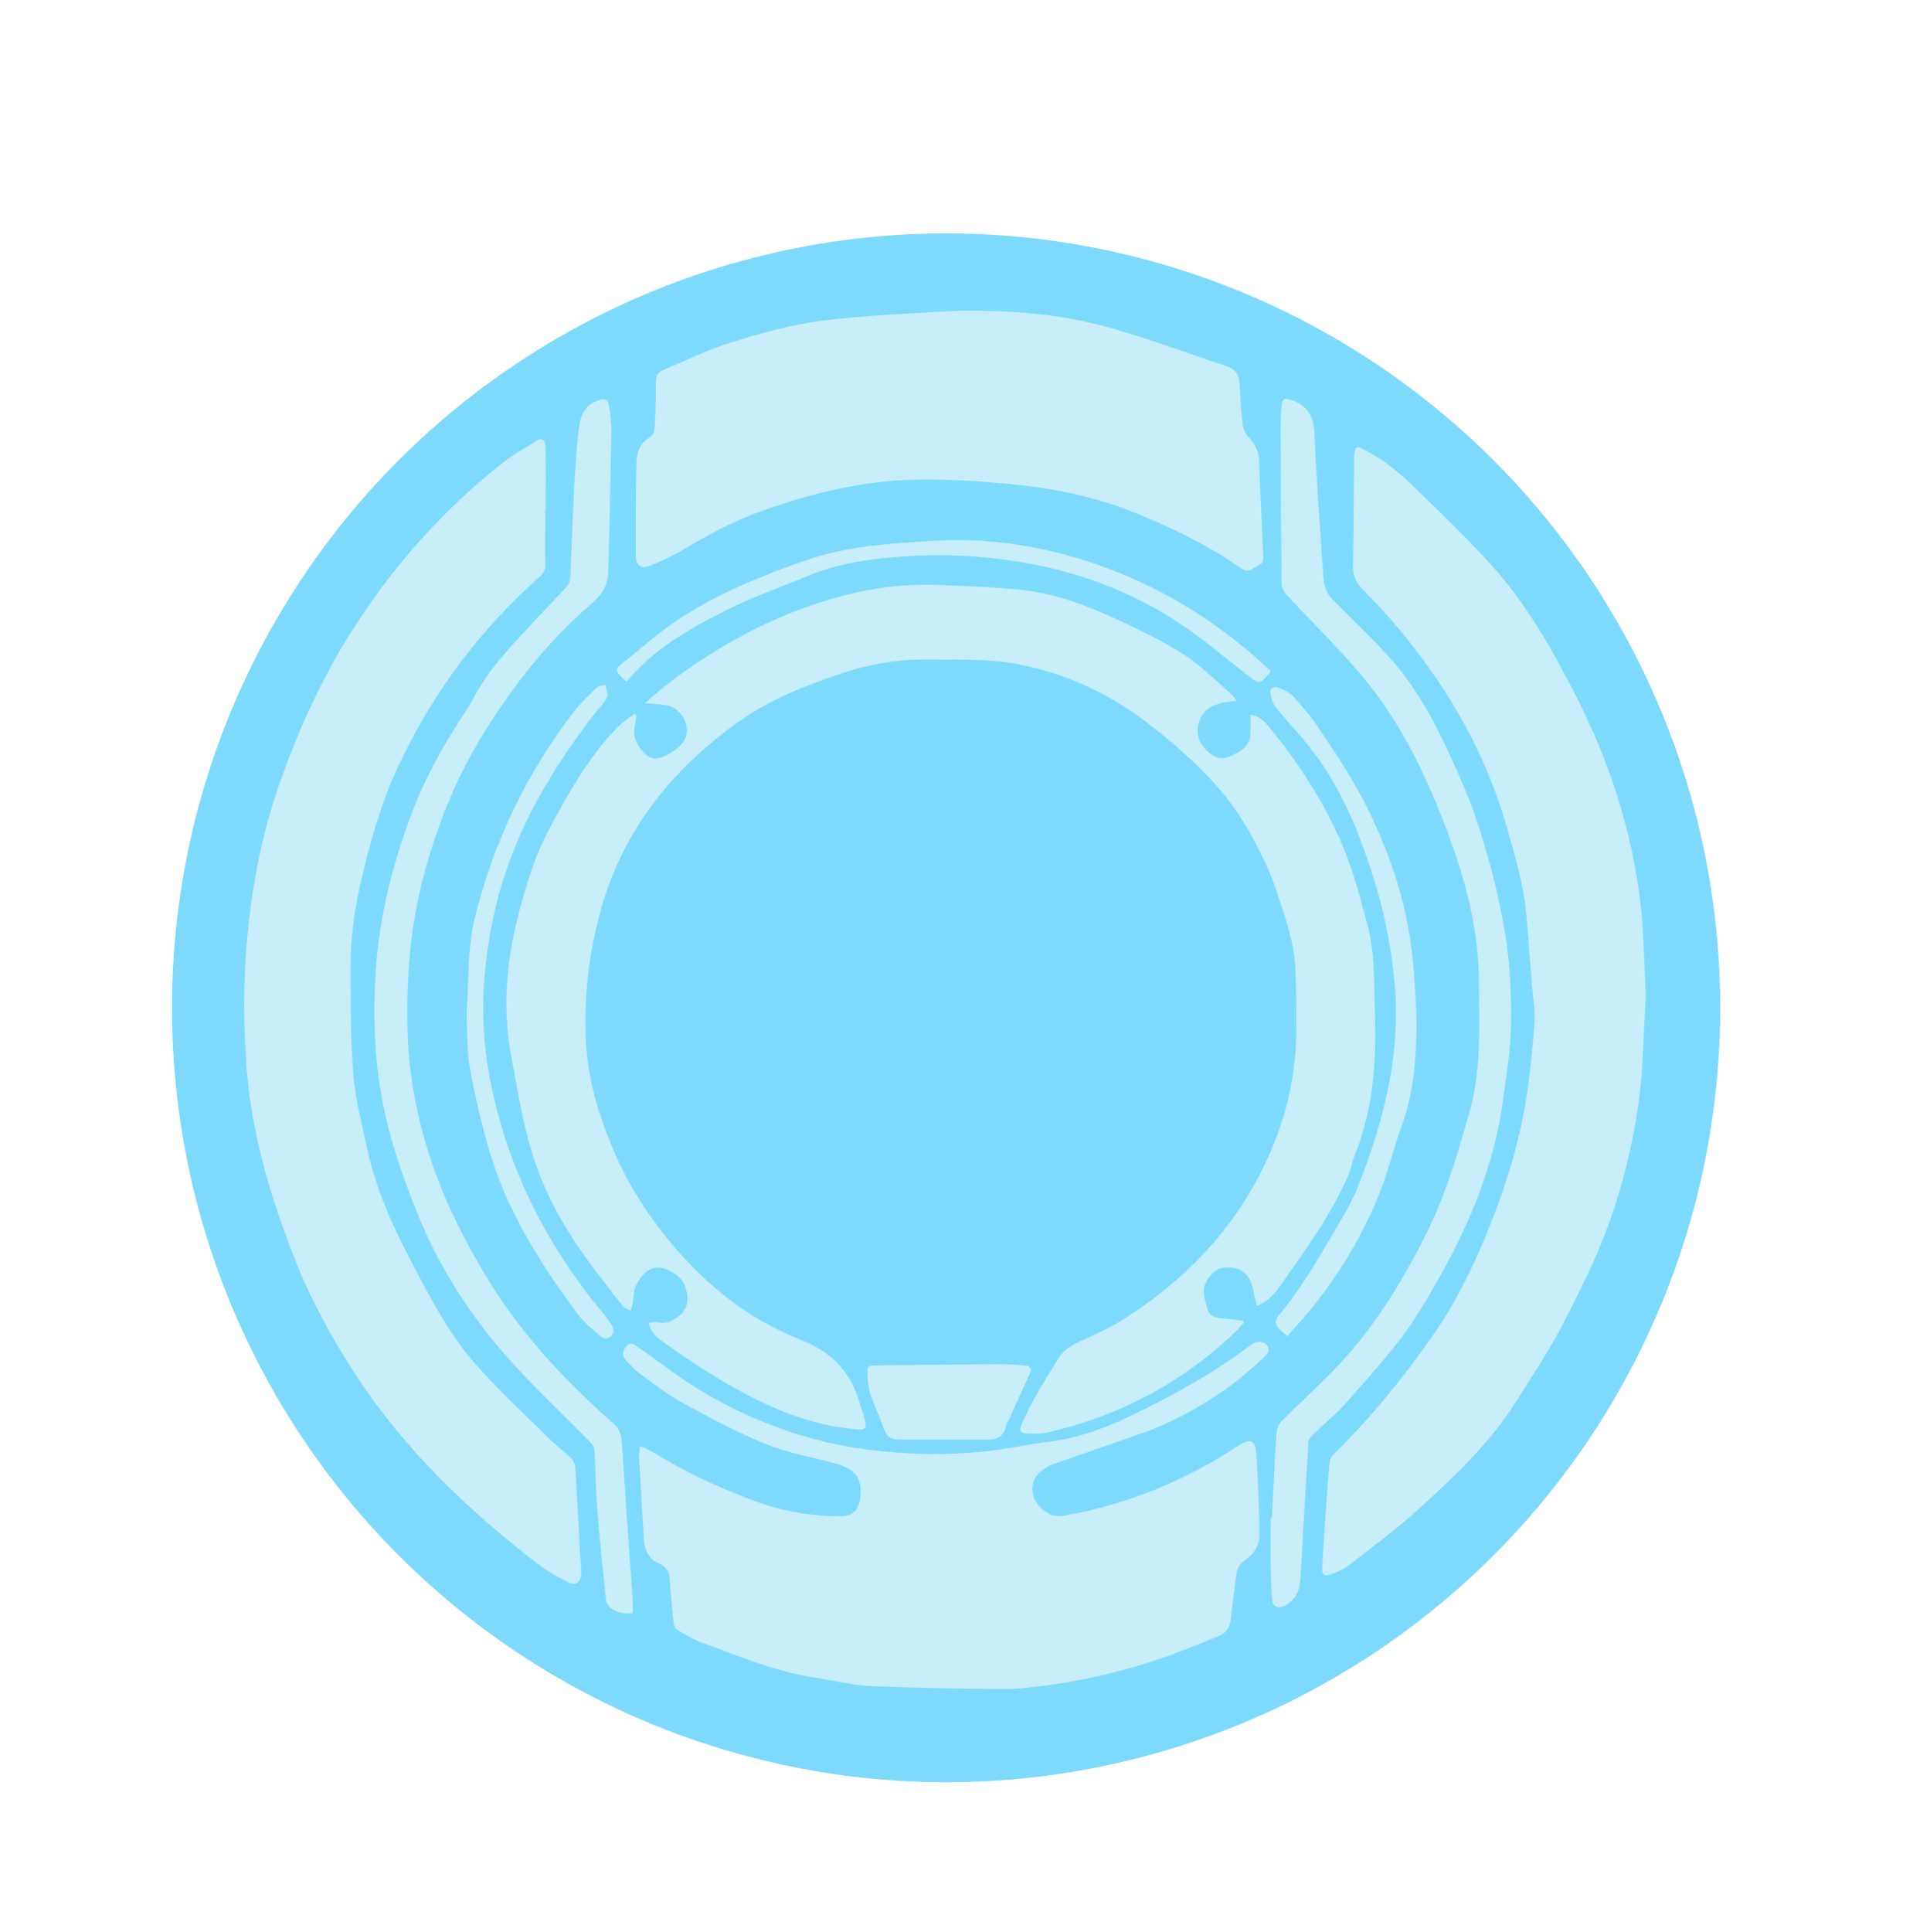
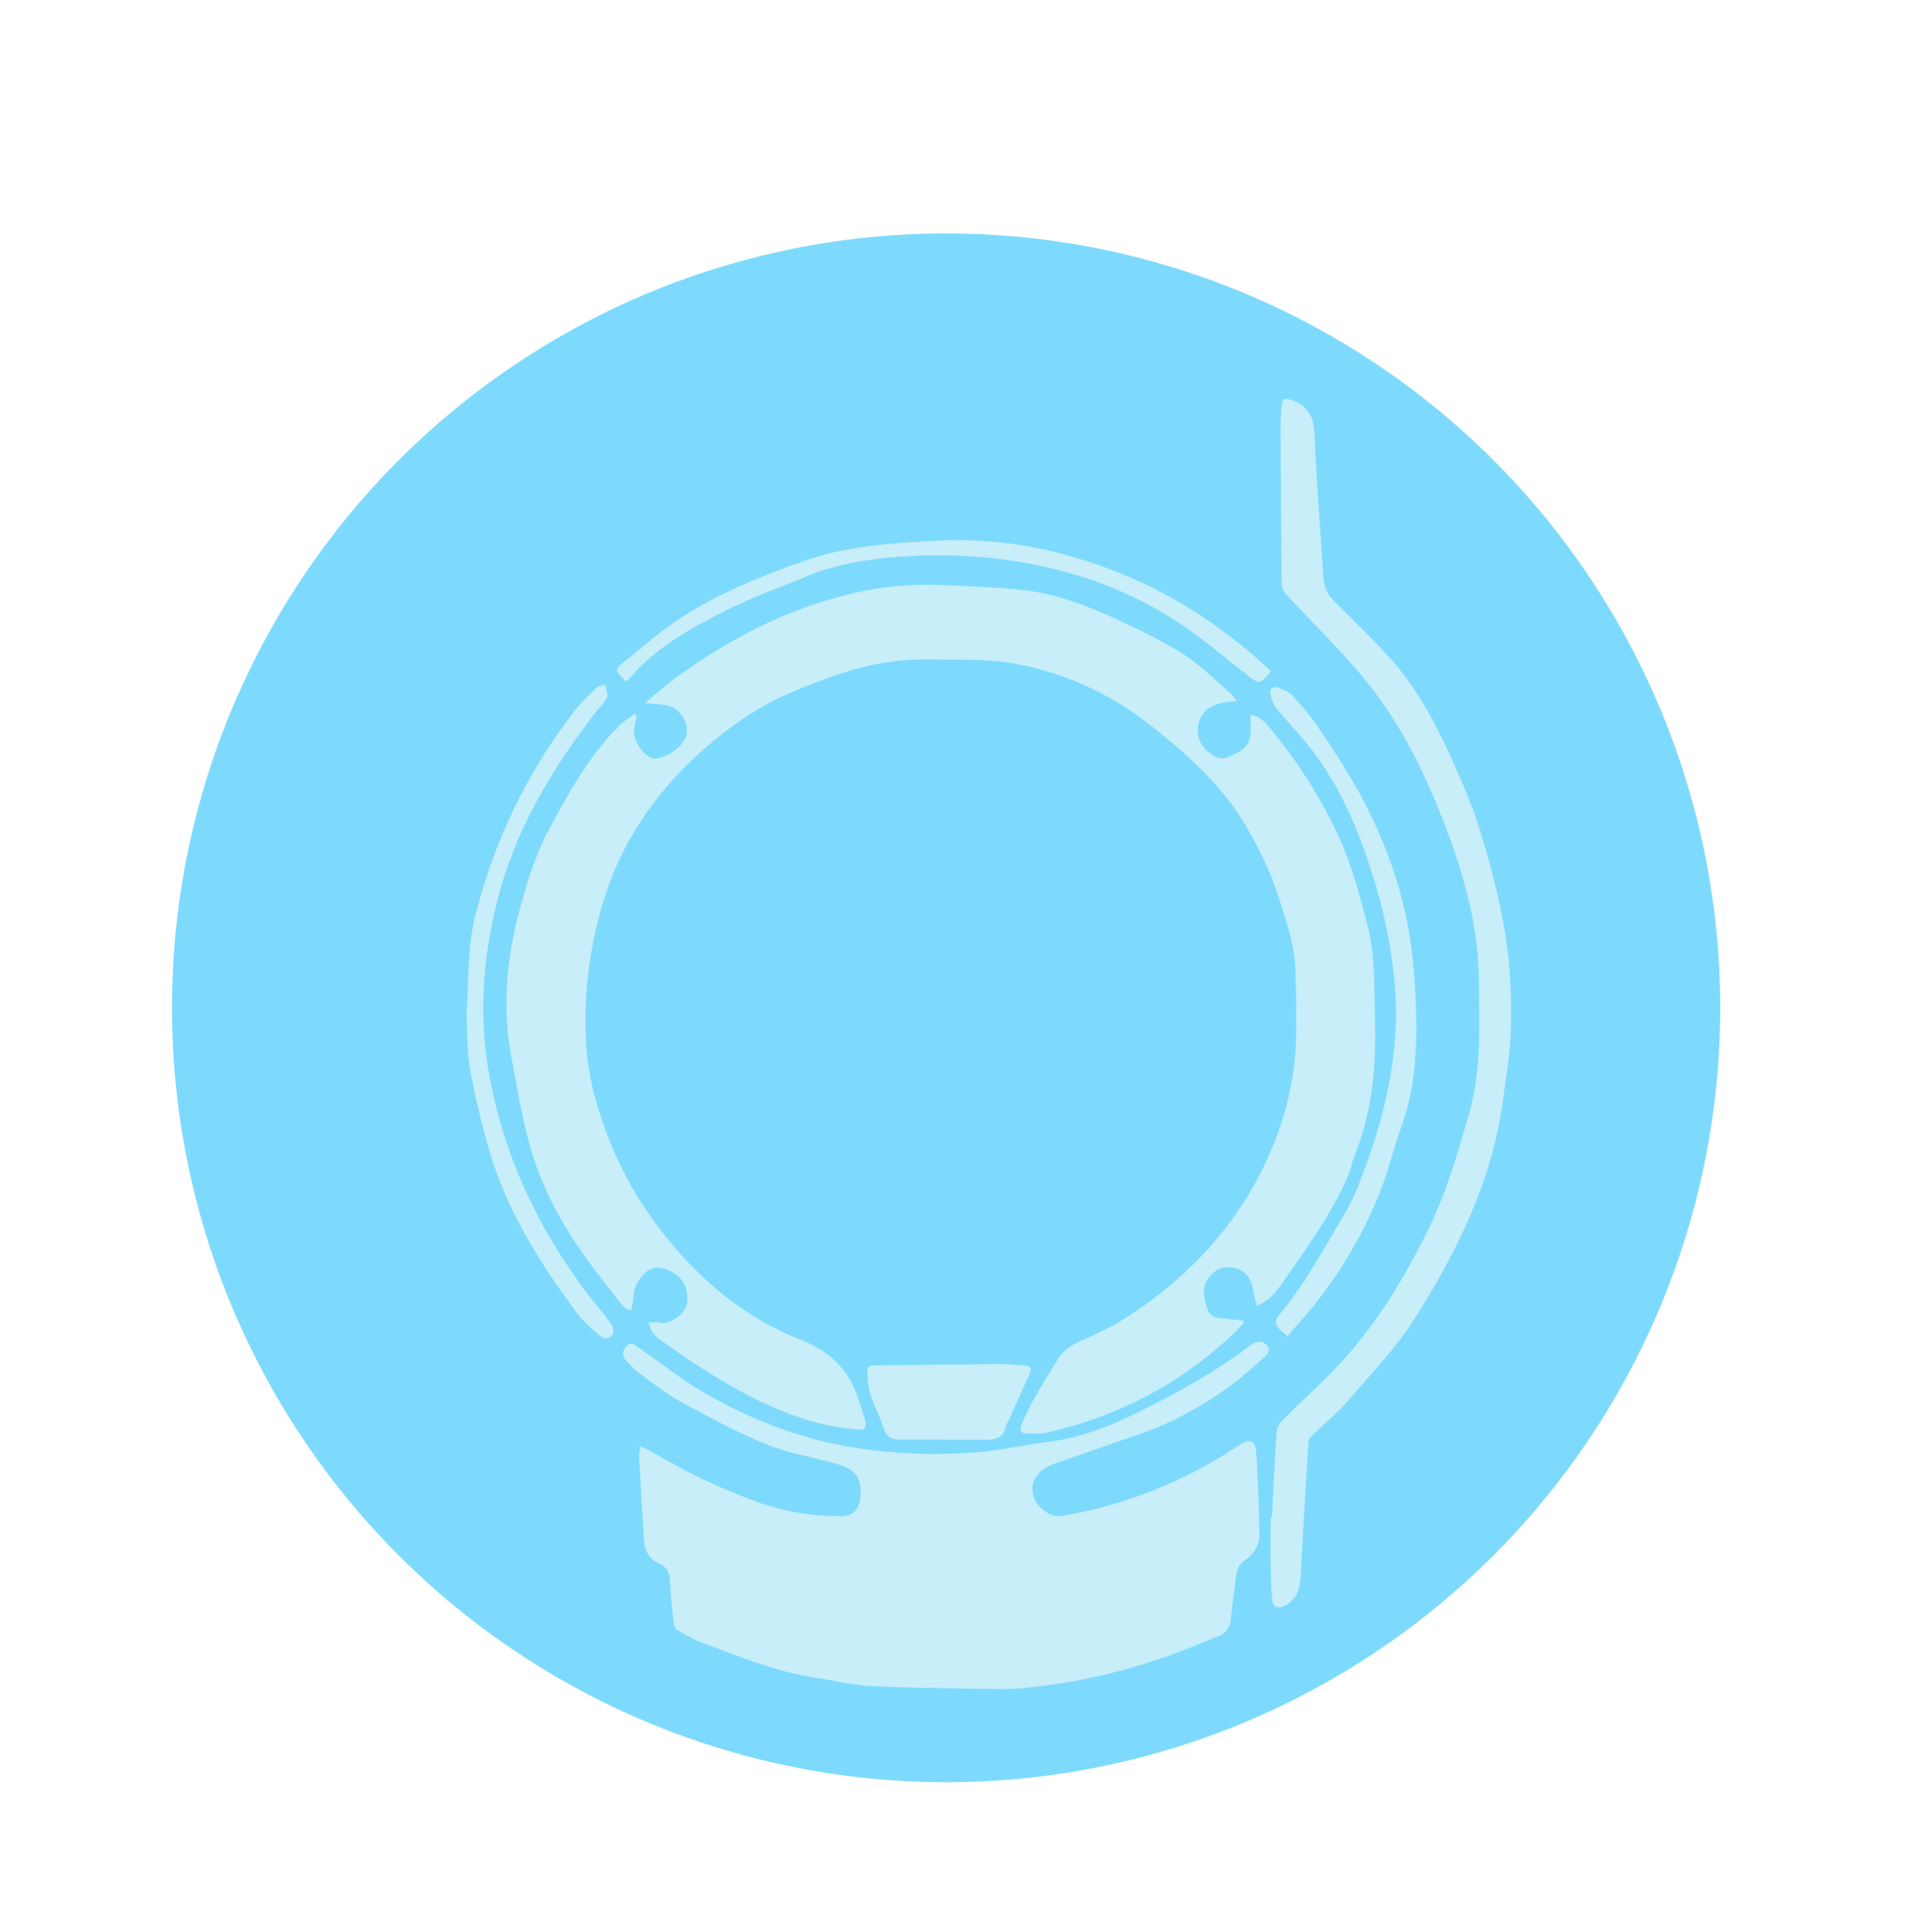
<svg xmlns="http://www.w3.org/2000/svg" id="Capa_1" data-name="Capa 1" viewBox="0 0 255.86 258.28">
  <defs>
    <style>
      .cls-1 {
        fill: #7edafc;
      }

      .cls-2 {
        fill: #c7eef9;
      }
    </style>
  </defs>
  <circle class="cls-1" cx="126.54" cy="134.75" r="103.54" />
  <g id="zivPMX.tif">
    <g>
-       <path class="cls-2" d="M85.14,95.69c-.11,.62-.21,1.24-.32,1.87-.23,1.29,1.18,3.49,2.43,3.81,1.37,.35,4.18-1.51,4.53-2.99,.43-1.8-.86-3.78-2.73-4.1-.84-.14-1.7-.16-2.82-.26,1.33-1.1,2.43-2.12,3.63-3.01,7.41-5.52,15.47-9.68,24.53-11.76,3.85-.88,7.76-1.21,11.7-1.02,3.66,.17,7.35,.26,10.98,.69,4.27,.51,8.3,2.06,12.19,3.84,3.09,1.41,6.19,2.91,9.05,4.73,2.28,1.45,4.21,3.45,6.28,5.23,.28,.24,.47,.57,.82,.99-.78,.1-1.39,.11-1.96,.26-1.35,.35-2.57,.96-3.03,2.4-.46,1.45-.22,2.83,.91,3.92,.8,.78,1.75,1.4,2.94,.92,1.46-.59,2.89-1.26,2.98-3.15,.04-.8,0-1.59,0-2.49,1.15,.16,1.83,.84,2.44,1.58,3.83,4.63,7.08,9.63,9.55,15.13,1.65,3.69,2.64,7.57,3.67,11.46,.86,3.23,.87,6.49,.94,9.77,.06,2.87,.16,5.74-.02,8.6-.26,4.31-1.08,8.53-2.72,12.57-.31,.76-.41,1.61-.74,2.36-2.3,5.4-5.79,10.08-9.11,14.85-.76,1.09-1.68,2.11-3.16,2.72-.18-.75-.36-1.41-.48-2.09-.4-2.24-1.77-3.28-4.02-3.02-1.13,.13-2.49,1.64-2.57,2.92-.03,.47,.03,.97,.14,1.43,.54,2.18,.67,2.27,2.89,2.48,.74,.07,1.47,.16,2.21,.24,.02,.1,.05,.19,.07,.29-.33,.37-.64,.77-1,1.11-7.12,6.87-15.55,11.32-25.17,13.55-.89,.21-1.85,.17-2.78,.15-.88-.02-1.11-.36-.76-1.19,.55-1.27,1.15-2.52,1.83-3.72,.97-1.71,2.01-3.37,3.04-5.04,.65-1.04,1.57-1.73,2.69-2.25,2.01-.93,4.05-1.81,5.92-2.98,2.26-1.42,4.44-2.99,6.47-4.7,4.82-4.06,8.82-8.86,11.75-14.44,3.14-6,4.98-12.4,5.03-19.23,.02-2.96,.03-5.92-.13-8.88-.18-3.33-1.31-6.47-2.33-9.62-1-3.11-2.44-6.02-4.06-8.84-3.15-5.48-7.72-9.65-12.61-13.53-5.41-4.3-11.47-7.2-18.28-8.48-3.92-.73-7.89-.54-11.85-.59-3.9-.05-7.69,.57-11.38,1.8-4.93,1.65-9.82,3.56-14.02,6.58-8.76,6.29-15.31,14.31-18.3,24.96-1.64,5.83-2.33,11.73-2.03,17.74,.24,4.72,1.52,9.21,3.3,13.61,1.77,4.38,4.14,8.37,7.03,12.04,4.94,6.27,10.94,11.32,18.42,14.24,3.9,1.52,6.42,3.99,7.68,7.88,.3,.92,.61,1.83,.87,2.76,.3,1.12,.06,1.46-1.1,1.34-1.53-.17-3.06-.38-4.56-.73-6.2-1.48-11.65-4.56-16.95-7.97-1.54-.99-3.03-2.07-4.52-3.13-.47-.33-.93-.72-1.27-1.17-.27-.35-.37-.85-.54-1.28,.47-.02,.98-.16,1.4-.02,1.11,.36,3.27-.89,3.66-2.2,.42-1.44-.1-3.32-1.32-4.18-2.32-1.62-3.98-1.23-5.36,1.31-.37,.69-.32,1.61-.47,2.43-.07,.36-.17,.71-.25,1.06-.35-.19-.8-.3-1.04-.59-1.12-1.36-2.19-2.77-3.27-4.17-3.98-5.16-7.32-10.7-9.12-16.98-1.15-4-1.8-8.15-2.58-12.25-1.34-7.05-.5-13.98,1.44-20.79,.9-3.14,1.9-6.34,3.42-9.21,2.65-4.99,5.39-9.97,9.4-14.07,.65-.67,1.47-1.16,2.22-1.74l.27,.22Z" />
-       <path class="cls-2" d="M220.12,133.27c-.3,4.63-.3,9.55-.99,14.37-1.13,7.91-3.35,15.57-6.83,22.81-1.39,2.89-2.78,5.79-4.35,8.58-1.57,2.79-3.36,5.46-5.05,8.18-3.53,5.66-8.35,10.18-13.22,14.61-2.92,2.65-6.12,5.01-9.23,7.44-.65,.51-1.45,.84-2.21,1.15-1.12,.45-1.45,.25-1.39-.93,.13-2.67,.33-5.33,.51-7.99,.14-1.96,.27-3.91,.46-5.87,.04-.38,.21-.83,.47-1.09,5.03-4.93,9.46-10.37,13.47-16.14,2.81-4.04,4.99-8.43,6.89-12.99,2.49-6,4.46-12.12,5.48-18.52,.54-3.39,.85-6.83,1.1-10.26,.11-1.52-.19-3.07-.31-4.61-.25-3.14-.49-6.29-.75-9.43-.33-4.1-1.5-8-2.62-11.93-3.08-10.76-8.68-20.07-16.04-28.4-1.14-1.29-2.38-2.5-3.55-3.76-.73-.79-1.01-1.71-.99-2.82,.09-4.73,.09-9.47,.13-14.2,0-.23,0-.45,.03-.68,.09-1.07,.31-1.2,1.26-.72,2.64,1.35,4.9,3.22,6.99,5.28,3.54,3.47,7.14,6.89,10.43,10.59,4.57,5.15,7.93,11.13,11.05,17.26,4.34,8.54,7.28,17.5,8.48,26.97,.54,4.23,.54,8.53,.79,13.08Z" />
-       <path class="cls-2" d="M72.93,68.32c0,2.38-.02,4.77,.02,7.15,.01,.67-.19,1.14-.69,1.58-7.92,6.99-14.15,15.28-18.71,24.79-2.54,5.29-4.12,10.92-5.41,16.65-.8,3.55-1.25,7.1-1.25,10.71,0,4.83,0,9.67,.37,14.48,.25,3.24,1.11,6.45,1.79,9.65,1.09,5.13,3.13,9.92,5.55,14.55,2.7,5.16,5.32,10.41,9.23,14.78,2.99,3.35,6.31,6.42,9.51,9.59,.98,.97,2.1,1.8,3.1,2.76,.28,.27,.47,.76,.5,1.16,.23,3.66,.41,7.33,.61,10.99,.06,1.06,.19,2.12,.18,3.17-.01,1.2-.71,1.73-1.76,1.21-1.46-.72-2.9-1.55-4.19-2.55-9.19-7.11-17.54-15.05-23.97-24.82-3.24-4.92-6.09-10.06-8.27-15.57-3.27-8.26-5.85-16.72-6.54-25.59-.43-5.6-.48-11.29,0-16.88,.62-7.39,2.01-14.71,4.52-21.75,2.45-6.86,5.43-13.49,9.31-19.66,5.59-8.9,12.48-16.67,20.79-23.13,1.05-.82,2.24-1.45,3.37-2.17,.11-.07,.23-.13,.33-.21,.98-.79,1.6-.62,1.64,.63,.09,2.83,.03,5.66,.03,8.49-.01,0-.03,0-.04,0Z" />
+       <path class="cls-2" d="M85.14,95.69c-.11,.62-.21,1.24-.32,1.87-.23,1.29,1.18,3.49,2.43,3.81,1.37,.35,4.18-1.51,4.53-2.99,.43-1.8-.86-3.78-2.73-4.1-.84-.14-1.7-.16-2.82-.26,1.33-1.1,2.43-2.12,3.63-3.01,7.41-5.52,15.47-9.68,24.53-11.76,3.85-.88,7.76-1.21,11.7-1.02,3.66,.17,7.35,.26,10.98,.69,4.27,.51,8.3,2.06,12.19,3.84,3.09,1.41,6.19,2.91,9.05,4.73,2.28,1.45,4.21,3.45,6.28,5.23,.28,.24,.47,.57,.82,.99-.78,.1-1.39,.11-1.96,.26-1.35,.35-2.57,.96-3.03,2.4-.46,1.45-.22,2.83,.91,3.92,.8,.78,1.75,1.4,2.94,.92,1.46-.59,2.89-1.26,2.98-3.15,.04-.8,0-1.59,0-2.49,1.15,.16,1.83,.84,2.44,1.58,3.83,4.63,7.08,9.63,9.55,15.13,1.65,3.69,2.64,7.57,3.67,11.46,.86,3.23,.87,6.49,.94,9.77,.06,2.87,.16,5.74-.02,8.6-.26,4.31-1.08,8.53-2.72,12.57-.31,.76-.41,1.61-.74,2.36-2.3,5.4-5.79,10.08-9.11,14.85-.76,1.09-1.68,2.11-3.16,2.72-.18-.75-.36-1.41-.48-2.09-.4-2.24-1.77-3.28-4.02-3.02-1.13,.13-2.49,1.64-2.57,2.92-.03,.47,.03,.97,.14,1.43,.54,2.18,.67,2.27,2.89,2.48,.74,.07,1.47,.16,2.21,.24,.02,.1,.05,.19,.07,.29-.33,.37-.64,.77-1,1.11-7.12,6.87-15.55,11.32-25.17,13.55-.89,.21-1.85,.17-2.78,.15-.88-.02-1.11-.36-.76-1.19,.55-1.27,1.15-2.52,1.83-3.72,.97-1.71,2.01-3.37,3.04-5.04,.65-1.04,1.57-1.73,2.69-2.25,2.01-.93,4.05-1.81,5.92-2.98,2.26-1.42,4.44-2.99,6.47-4.7,4.82-4.06,8.82-8.86,11.75-14.44,3.14-6,4.98-12.4,5.03-19.23,.02-2.96,.03-5.92-.13-8.88-.18-3.33-1.31-6.47-2.33-9.62-1-3.11-2.44-6.02-4.06-8.84-3.15-5.48-7.72-9.65-12.61-13.53-5.41-4.3-11.47-7.2-18.28-8.48-3.92-.73-7.89-.54-11.85-.59-3.9-.05-7.69,.57-11.38,1.8-4.93,1.65-9.82,3.56-14.02,6.58-8.76,6.29-15.31,14.31-18.3,24.96-1.64,5.83-2.33,11.73-2.03,17.74,.24,4.72,1.52,9.21,3.3,13.61,1.77,4.38,4.14,8.37,7.03,12.04,4.94,6.27,10.94,11.32,18.42,14.24,3.9,1.52,6.42,3.99,7.68,7.88,.3,.92,.61,1.83,.87,2.76,.3,1.12,.06,1.46-1.1,1.34-1.53-.17-3.06-.38-4.56-.73-6.2-1.48-11.65-4.56-16.95-7.97-1.54-.99-3.03-2.07-4.52-3.13-.47-.33-.93-.72-1.27-1.17-.27-.35-.37-.85-.54-1.28,.47-.02,.98-.16,1.4-.02,1.11,.36,3.27-.89,3.66-2.2,.42-1.44-.1-3.32-1.32-4.18-2.32-1.62-3.98-1.23-5.36,1.31-.37,.69-.32,1.61-.47,2.43-.07,.36-.17,.71-.25,1.06-.35-.19-.8-.3-1.04-.59-1.12-1.36-2.19-2.77-3.27-4.17-3.98-5.16-7.32-10.7-9.12-16.98-1.15-4-1.8-8.15-2.58-12.25-1.34-7.05-.5-13.98,1.44-20.79,.9-3.14,1.9-6.34,3.42-9.21,2.65-4.99,5.39-9.97,9.4-14.07,.65-.67,1.47-1.16,2.22-1.74Z" />
      <path class="cls-2" d="M85.62,193.37c.7,.32,1.24,.51,1.71,.8,4.38,2.67,9.02,4.85,13.82,6.6,3.55,1.3,7.33,1.94,11.15,1.96,1.78,.01,2.62-.86,2.78-2.61,.24-2.65-.81-3.72-3.18-4.4-3.12-.89-6.38-1.39-9.37-2.6-3.92-1.59-7.67-3.61-11.39-5.64-2.05-1.12-3.89-2.61-5.79-3.99-.59-.43-1.06-1.02-1.58-1.56-.64-.66-.54-1.36,.04-1.97,.59-.63,1.13-.12,1.61,.22,2.88,2,5.64,4.21,8.66,5.97,6.8,3.98,14.1,6.66,21.96,7.67,5.06,.65,10.15,.77,15.23,.29,3.06-.29,6.09-.98,9.14-1.36,3.95-.5,7.61-1.88,11.14-3.6,5.5-2.68,10.87-5.6,15.75-9.34,.36-.28,.98-.47,1.4-.37,1,.22,1.3,1.19,.55,1.87-1.66,1.51-3.34,3.03-5.17,4.32-3.43,2.41-7.07,4.48-11.04,5.89-3.87,1.37-7.76,2.7-11.63,4.05-.33,.12-.68,.22-.99,.38-1.32,.66-2.38,1.67-2.34,3.17,.04,1.53,1.04,2.71,2.42,3.37,.56,.27,1.34,.25,1.97,.13,8.41-1.5,16.15-4.68,23.27-9.39,1.41-.93,2.14-.72,2.27,.94,.25,3.17,.3,6.36,.43,9.54,0,.22-.06,.45-.03,.67,.22,1.82-.39,3.2-1.95,4.26-1.3,.88-1.13,2.44-1.34,3.78-.21,1.37-.34,2.74-.51,4.11-.12,1-.61,1.81-1.54,2.19-2.64,1.07-5.27,2.17-7.97,3.08-5.62,1.9-11.39,3.18-17.29,3.81-1.18,.13-2.38,.25-3.56,.23-5.86-.09-11.72-.12-17.58-.39-2.58-.12-5.14-.76-7.71-1.15-5.29-.8-10.19-2.87-15.16-4.71-1.14-.42-2.19-1.07-3.25-1.68-.24-.14-.41-.57-.45-.89-.21-1.95-.41-3.9-.52-5.86-.05-1-.47-1.68-1.33-2.05-1.5-.64-2.05-1.83-2.14-3.36-.2-3.6-.43-7.2-.63-10.79-.03-.46,.07-.93,.13-1.6Z" />
-       <path class="cls-2" d="M128.74,41.54c6.44-.02,12.85,.41,19.05,2.1,5.51,1.5,10.87,3.53,16.29,5.33,1.1,.37,1.65,1.12,1.71,2.3,.1,1.86,.21,3.73,.43,5.57,.07,.59,.42,1.22,.83,1.67,.78,.88,1.3,1.81,1.35,3,.18,4.34,.36,8.68,.57,13.02,.05,1.03-.87,1.06-1.4,1.49-.56,.46-1.09,.29-1.66-.1-4.66-3.22-9.74-5.67-14.99-7.7-5.18-2-10.63-3.03-16.15-3.53-5.84-.53-11.71-.9-17.55-.18-5.53,.68-10.89,2.15-16.12,4.1-3.4,1.27-6.54,2.99-9.64,4.84-1.38,.82-2.84,1.51-4.32,2.11-1.4,.57-2.07,.14-2.09-1.32-.03-4.12,0-8.24,.07-12.36,.03-1.38,.44-2.64,1.81-3.41,.33-.19,.61-.77,.63-1.18,.11-2.06,.17-4.12,.15-6.18,0-.79,.22-1.29,.92-1.59,2.71-1.15,5.38-2.47,8.16-3.4,3.35-1.11,6.77-2.08,10.22-2.76,3.14-.62,6.37-.86,9.57-1.12,4.04-.32,8.09-.48,12.13-.71Z" />
      <path class="cls-2" d="M170.12,202.88c.19-3.76,.36-7.53,.61-11.28,.04-.57,.34-1.25,.75-1.66,2.2-2.21,4.52-4.31,6.71-6.54,5.44-5.56,9.45-12.1,12.85-19.04,2.41-4.92,3.92-10.15,5.44-15.41,1.7-5.91,1.36-11.86,1.32-17.82-.05-6.96-1.83-13.59-4.27-20.07-2.8-7.44-6.22-14.57-11.37-20.69-3.19-3.78-6.75-7.25-10.12-10.89-.33-.36-.61-.92-.62-1.4-.08-6.92-.12-13.85-.15-20.78,0-1.06,.05-2.13,.17-3.18,.11-.89,.4-.93,1.25-.65,2.24,.74,3.02,2.26,3.12,4.59,.25,6.08,.73,12.14,1.13,18.21,.04,.67,.05,1.37,.24,2.01,.18,.61,.46,1.26,.9,1.71,2.72,2.83,5.65,5.48,8.22,8.44,3.42,3.94,5.83,8.55,7.97,13.29,1.32,2.93,2.6,5.9,3.56,8.95,1.46,4.64,2.69,9.34,3.48,14.16,.71,4.35,.89,8.71,.76,13.08-.09,3.07-.65,6.12-1.05,9.18-1.4,10.6-6.02,19.98-11.58,28.87-2.54,4.05-5.93,7.59-9.07,11.24-1.48,1.72-3.28,3.18-4.91,4.77-.21,.21-.44,.51-.46,.78-.35,5.65-.66,11.31-.99,16.96-.04,.77-.07,1.55-.2,2.3-.22,1.21-.89,2.13-1.99,2.69-.9,.45-1.59,.15-1.68-.83-.14-1.47-.17-2.95-.19-4.43-.03-2.19,0-4.38,0-6.56,.07,0,.13,0,.2,0Z" />
-       <path class="cls-2" d="M84.62,215.68c-1.15,.15-2.14-.07-2.98-.73-.31-.25-.57-.73-.61-1.13-.42-4.06-.84-8.13-1.16-12.2-.2-2.57-.2-5.15-.36-7.72-.02-.39-.31-.82-.6-1.12-3.58-3.66-7.35-7.15-10.75-10.96-5.2-5.81-9.39-12.3-12.33-19.58-2.12-5.26-3.94-10.6-4.89-16.2-.89-5.26-1.04-10.56-.71-15.88,.48-7.65,2.34-14.99,5.1-22.09,1.64-4.23,3.86-8.2,6.33-12.01,.61-.94,1.25-1.88,1.77-2.88,1.87-3.59,4.64-6.46,7.34-9.39,1.66-1.8,3.37-3.55,5.03-5.35,.26-.28,.45-.71,.47-1.09,.19-3.92,.29-7.85,.5-11.77,.14-2.76,.33-5.52,.64-8.27,.19-1.61,.74-3.11,2.53-3.75,1-.36,1.37-.24,1.53,.83,.16,1.08,.33,2.18,.31,3.27-.11,6.28-.28,12.55-.42,18.83-.04,1.88-1,3.17-2.41,4.38-5.69,4.89-10.26,10.73-14.21,17.08-3.72,5.98-6.29,12.41-8.09,19.21-1.75,6.6-2.28,13.26-2.16,20.06,.1,5.66,1.05,11.09,2.69,16.48,1.72,5.65,4.3,10.88,7.23,15.94,4.64,8.02,10.84,14.74,17.79,20.82,.51,.45,.86,1.3,.92,2,.28,3.01,.41,6.04,.62,9.05,.29,4.14,.6,8.28,.89,12.42,.04,.54,0,1.09,0,1.74Z" />
      <path class="cls-2" d="M172.21,178.68c-.43-.38-.72-.63-1-.88-.68-.59-.75-1.24-.17-1.94,3.39-4.04,5.89-8.66,8.57-13.17,.77-1.29,1.46-2.65,2.02-4.05,3.36-8.51,5.65-17.27,4.95-26.5-.38-4.98-1.36-9.9-2.86-14.72-2.08-6.66-4.72-12.99-9.26-18.39-1.24-1.48-2.58-2.88-3.78-4.39-.41-.51-.65-1.23-.77-1.89-.13-.72,.41-1.04,1.04-.8,.7,.27,1.49,.58,1.98,1.11,1.3,1.45,2.58,2.95,3.65,4.58,1.94,2.92,3.9,5.84,5.53,8.93,3.58,6.78,6.07,13.94,6.83,21.65,.46,4.72,.71,9.44,.28,14.16-.26,2.88-.83,5.7-1.85,8.45-.97,2.61-1.57,5.36-2.57,7.96-2.74,7.13-6.78,13.49-11.96,19.1-.2,.21-.37,.45-.62,.77Z" />
      <path class="cls-2" d="M62.41,135.58c.3-4.56,.08-8.92,1.17-13.18,2.53-9.98,6.9-19.07,13.17-27.24,.9-1.17,1.99-2.19,3.05-3.22,.26-.25,.76-.25,1.15-.36,.1,.56,.43,1.23,.24,1.66-.33,.74-1,1.32-1.51,1.98-5.9,7.62-10.8,15.8-13.17,25.21-1.9,7.57-2.51,15.29-1.12,23.06,1.95,10.91,6.49,20.67,13.16,29.47,.91,1.2,1.93,2.33,2.82,3.55,.46,.63,1.08,1.45,.33,2.16-.76,.71-1.46-.08-2-.54-.9-.77-1.8-1.58-2.5-2.53-5.07-6.82-9.56-13.98-11.9-22.25-1-3.55-1.86-7.15-2.49-10.78-.41-2.36-.29-4.81-.39-7Z" />
      <path class="cls-2" d="M169.96,89.69c-.17,.3-.19,.36-.24,.41-1.26,1.39-1.29,1.4-2.8,.23-2.9-2.24-5.69-4.65-8.72-6.7-7.01-4.76-14.81-7.51-23.18-8.71-5.45-.78-10.91-.87-16.37-.34-3.62,.35-7.19,1-10.58,2.41-3.71,1.54-7.52,2.87-11.09,4.68-4.73,2.4-9.39,4.99-12.9,9.16-.08,.1-.18,.18-.28,.27-.09-.06-.19-.09-.25-.16-1.4-1.43-1.39-1.42,.17-2.65,1.57-1.24,3.07-2.55,4.65-3.77,5.35-4.1,11.46-6.72,17.73-9.02,.39-.14,.8-.25,1.19-.4,5.69-2.1,11.67-2.44,17.64-2.79,8.87-.52,17.36,1.2,25.51,4.59,6.31,2.62,12.02,6.29,17.22,10.73,.24,.21,.46,.45,.7,.66,.53,.47,1.07,.93,1.6,1.39Z" />
      <path class="cls-2" d="M126.18,192.48c-1.96,0-3.92,0-5.88,0-1.08,0-1.77-.4-2.12-1.53-.47-1.49-1.22-2.89-1.72-4.37-.28-.8-.38-1.69-.42-2.54-.07-1.44-.02-1.47,1.38-1.48,5.47-.07,10.94-.13,16.4-.17,1.06,0,2.12,.11,3.18,.18,.75,.05,1.06,.36,.71,1.13-.92,2.01-1.82,4.03-2.73,6.05-.15,.32-.37,.63-.44,.96-.27,1.38-1.23,1.79-2.47,1.79-1.96,.01-3.92,0-5.88,0,0,0,0-.01,0-.02Z" />
    </g>
  </g>
</svg>